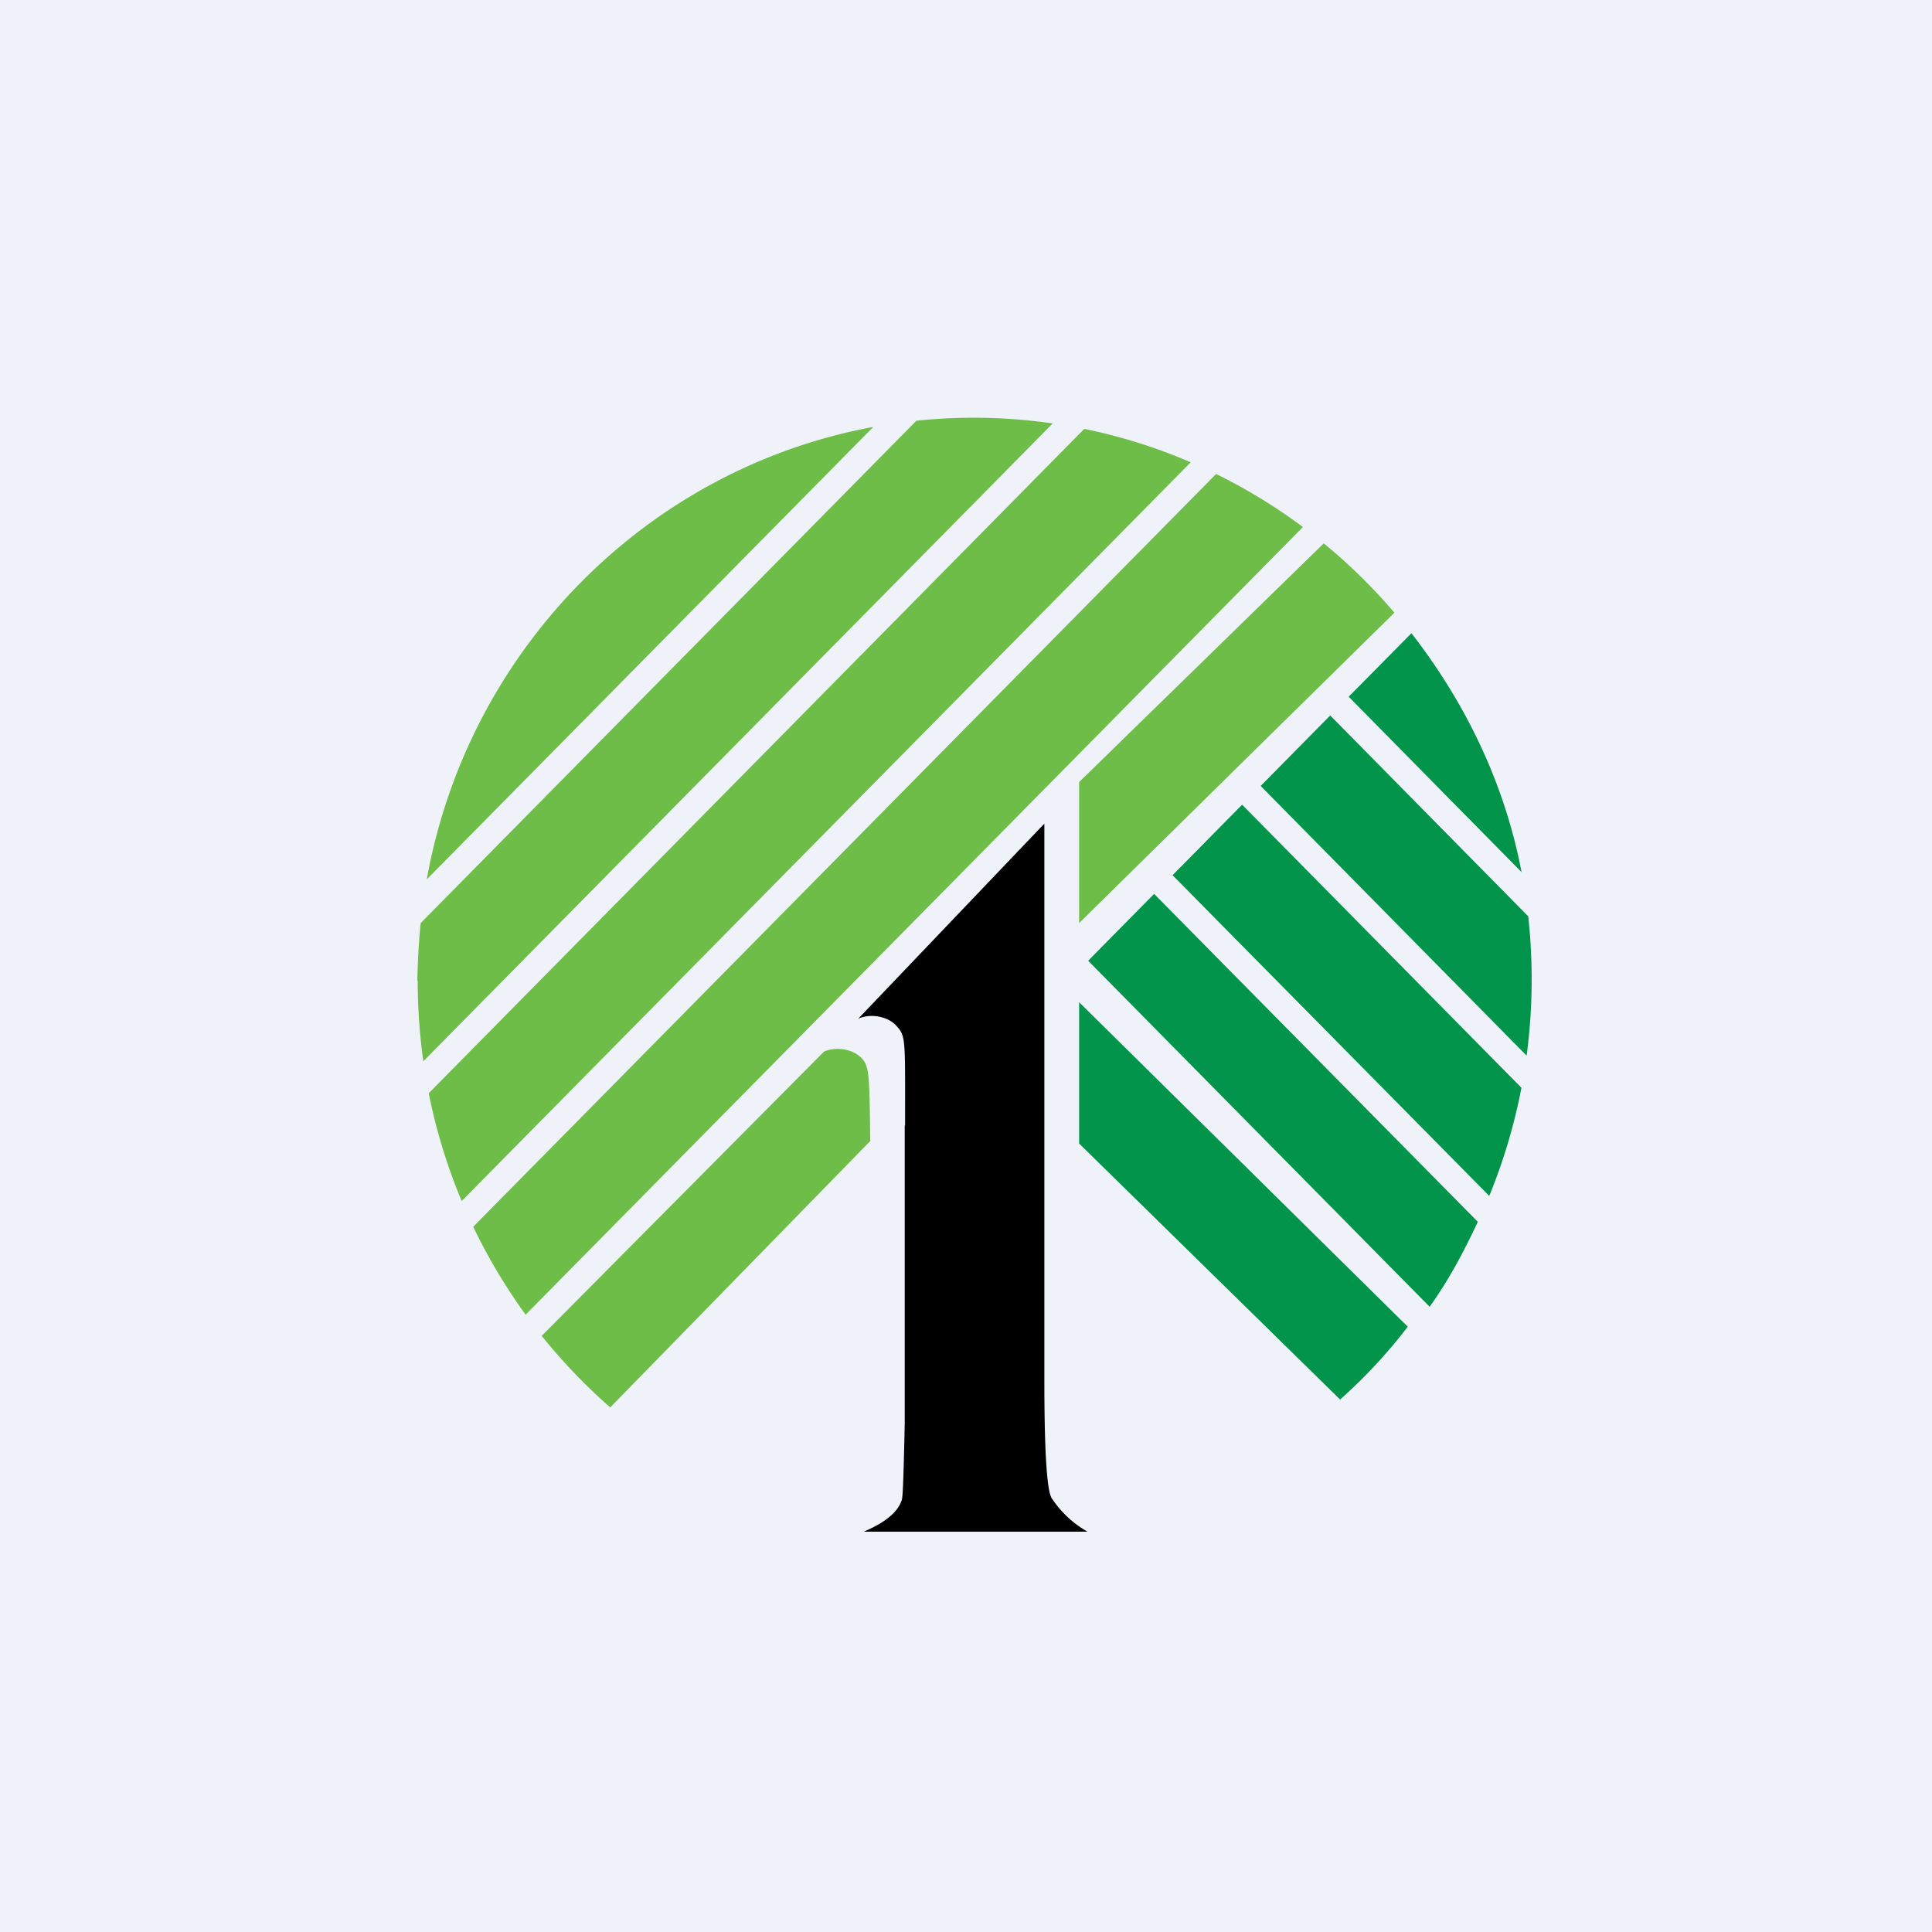
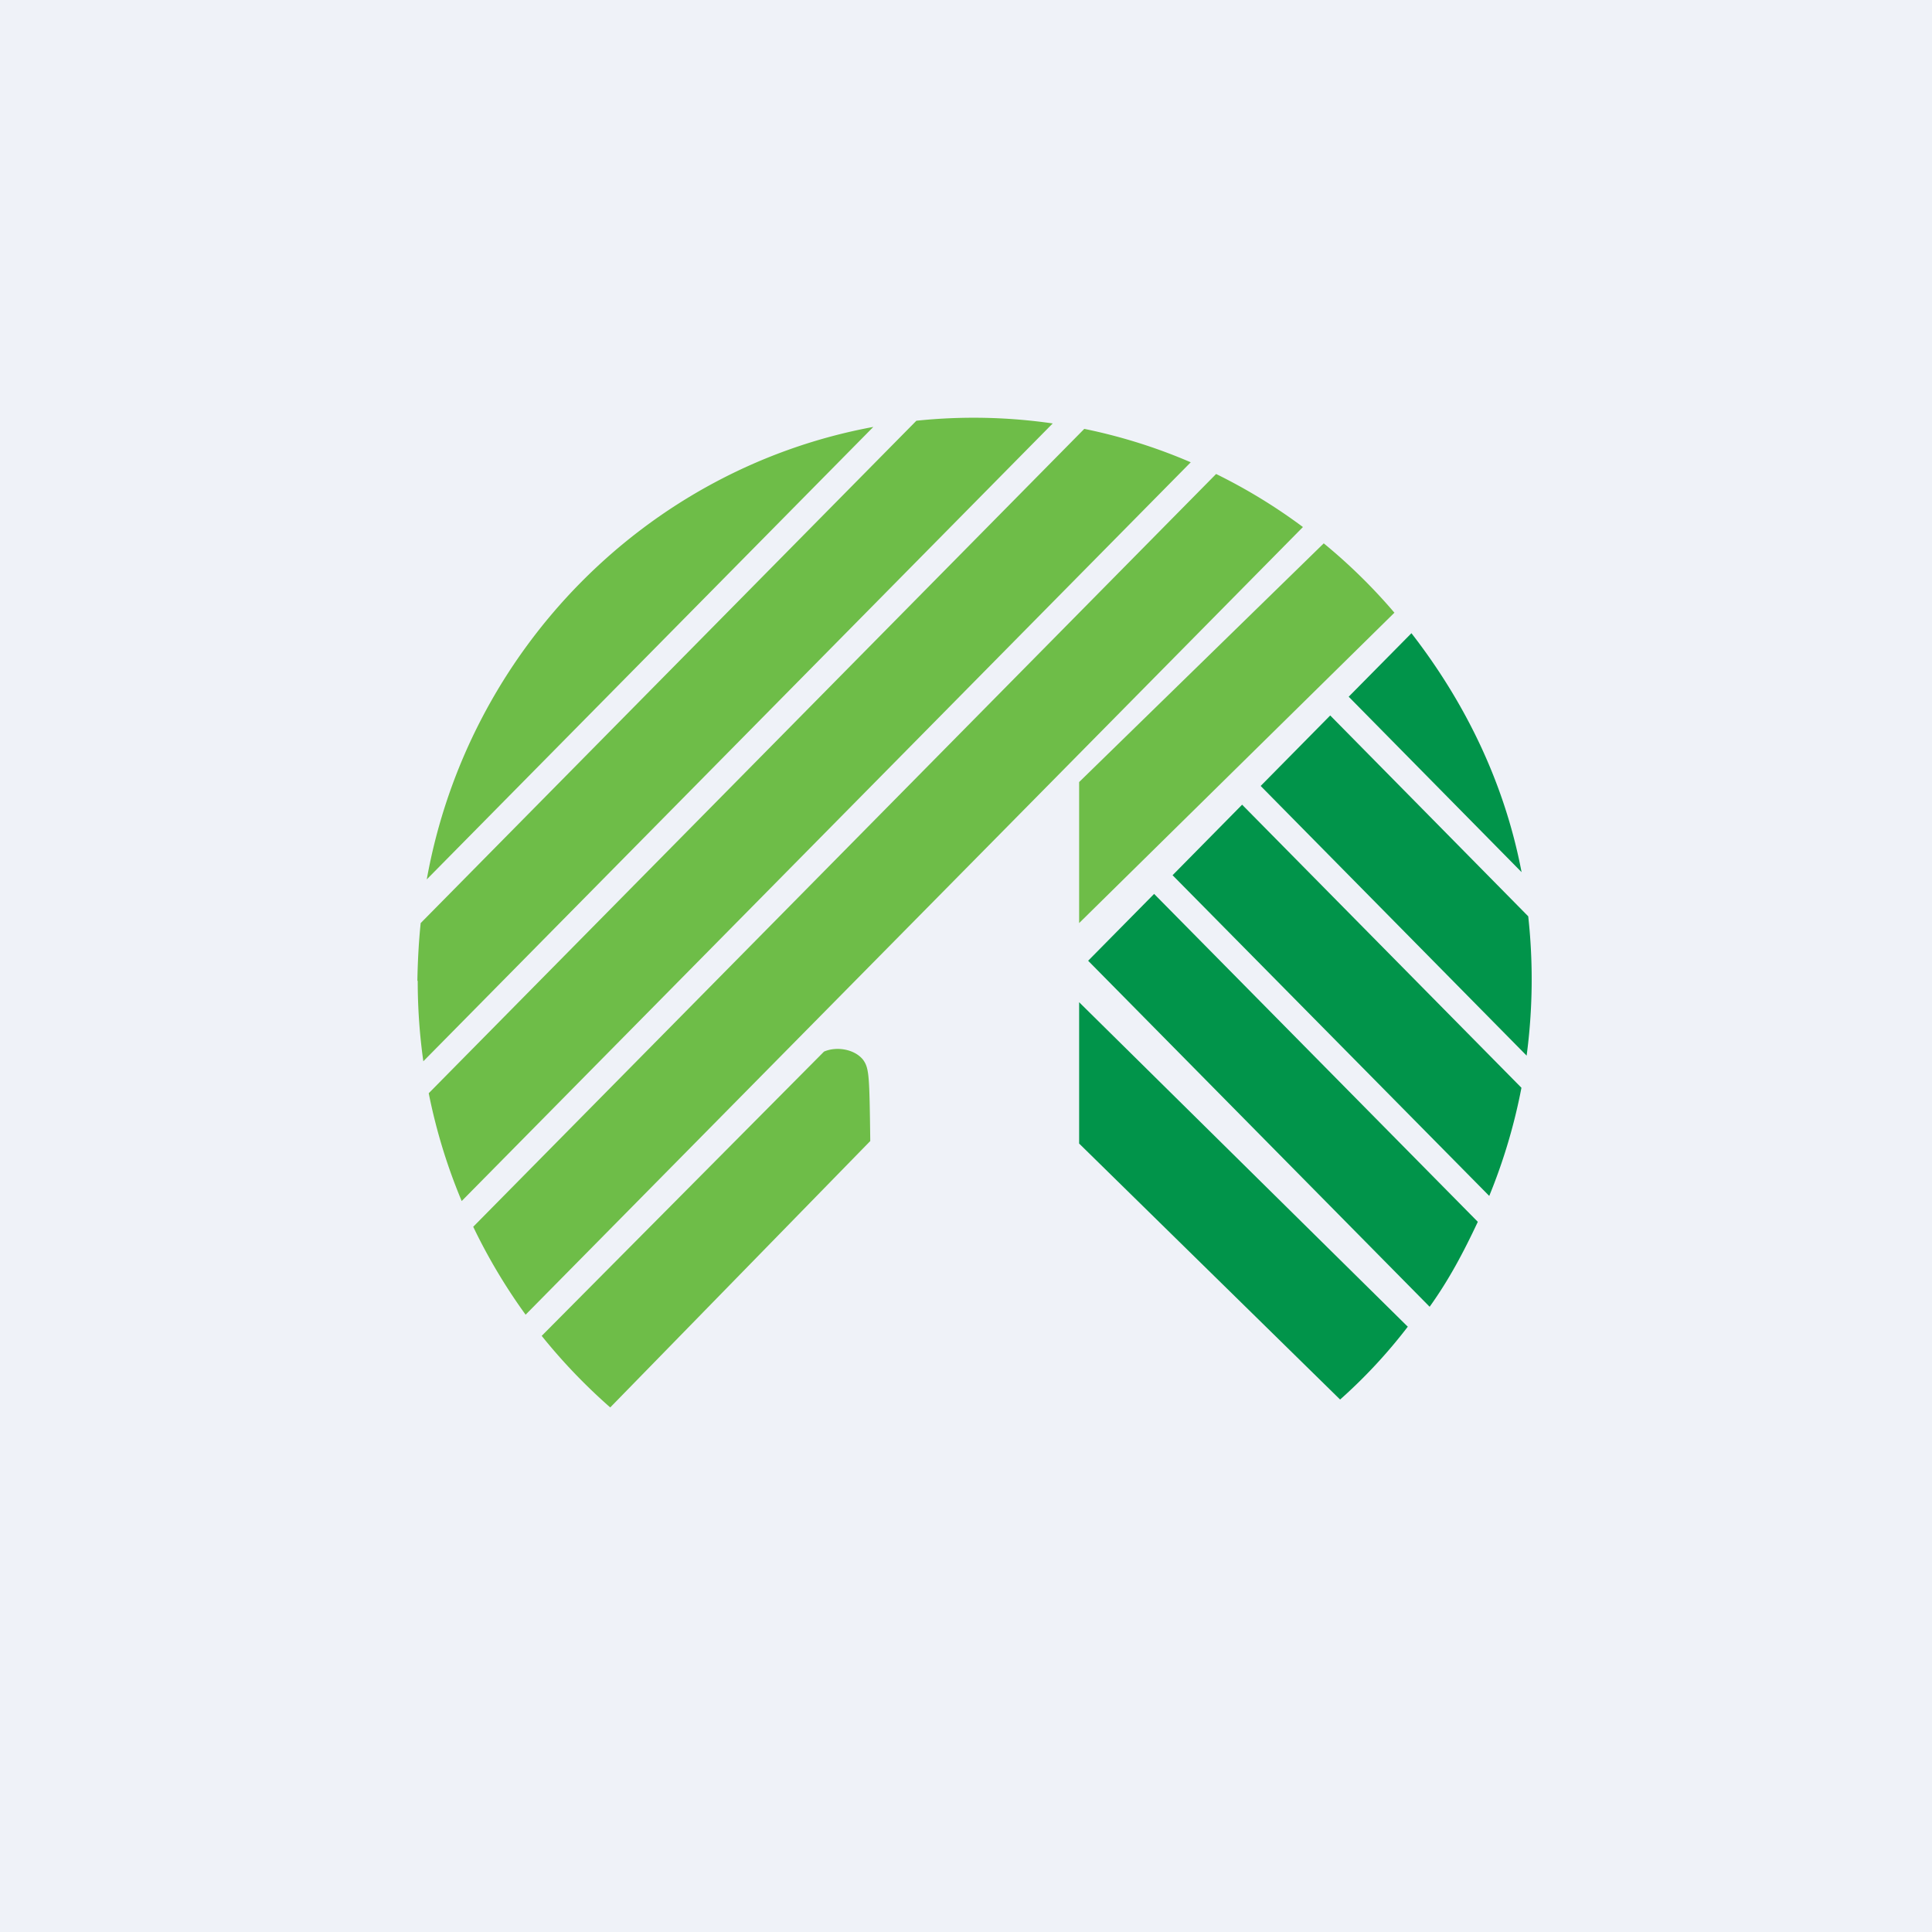
<svg xmlns="http://www.w3.org/2000/svg" viewBox="0 0 55.5 55.5">
  <path fill="#EFF2F8" d="M0 0h55.5v55.5H0Z" />
-   <path d="M25.99 32.324v8.567c-.046 2.117-.065 2.164-.098 2.232-.2.565-1.084.861-1.068.877h6.416a3 3 0 0 1-.999-.92c-.05-.073-.24-.139-.24-3.42v-16l-5.345 5.603c.358-.16.876-.07 1.123.238.247.275.221.424.221 2.838Z" />
  <path fill="#6EBD48" d="M11.99 28.169c.01-.548.038-1.105.095-1.652l14.24-14.431a15.8 15.8 0 0 1 3.916.078l-18.08 18.323A16.5 16.5 0 0 1 12 28.184m5.53 12.247a16.4 16.4 0 0 1-1.969-2.056l8.11-8.166c.359-.157.876-.073 1.122.234.177.246.183.451.207 2.335zm20.497-24.822a16 16 0 0 1 2.03 1.992L31 26.517v-4.051zm-3.092-1.993q1.322.65 2.494 1.524l-22.33 22.627a16.4 16.4 0 0 1-1.505-2.526zm-3.787-1.296c1.06.217 2.085.54 3.058.96L13.263 34.502a16.2 16.2 0 0 1-.947-3.097zM12.259 25.264c1.185-6.597 6.318-11.798 12.829-13l-12.83 13Z" />
  <path fill="#01944A" d="M40.443 38.109a15 15 0 0 1-1.946 2.095L31 32.85v-4.06l9.453 9.334Zm2.01-3.01c-.417.885-.821 1.652-1.384 2.44l-9.81-9.94 1.895-1.92zm1.253-3.851a16.3 16.3 0 0 1-.925 3.107l-9.097-9.213 1.998-2.026zm-4.963-11.233 1.803-1.825c1.538 1.982 2.673 4.29 3.164 6.864l-4.967-5.04Zm-.53.538 5.688 5.77a16.6 16.6 0 0 1-.046 4.002l-7.64-7.747z" />
</svg>